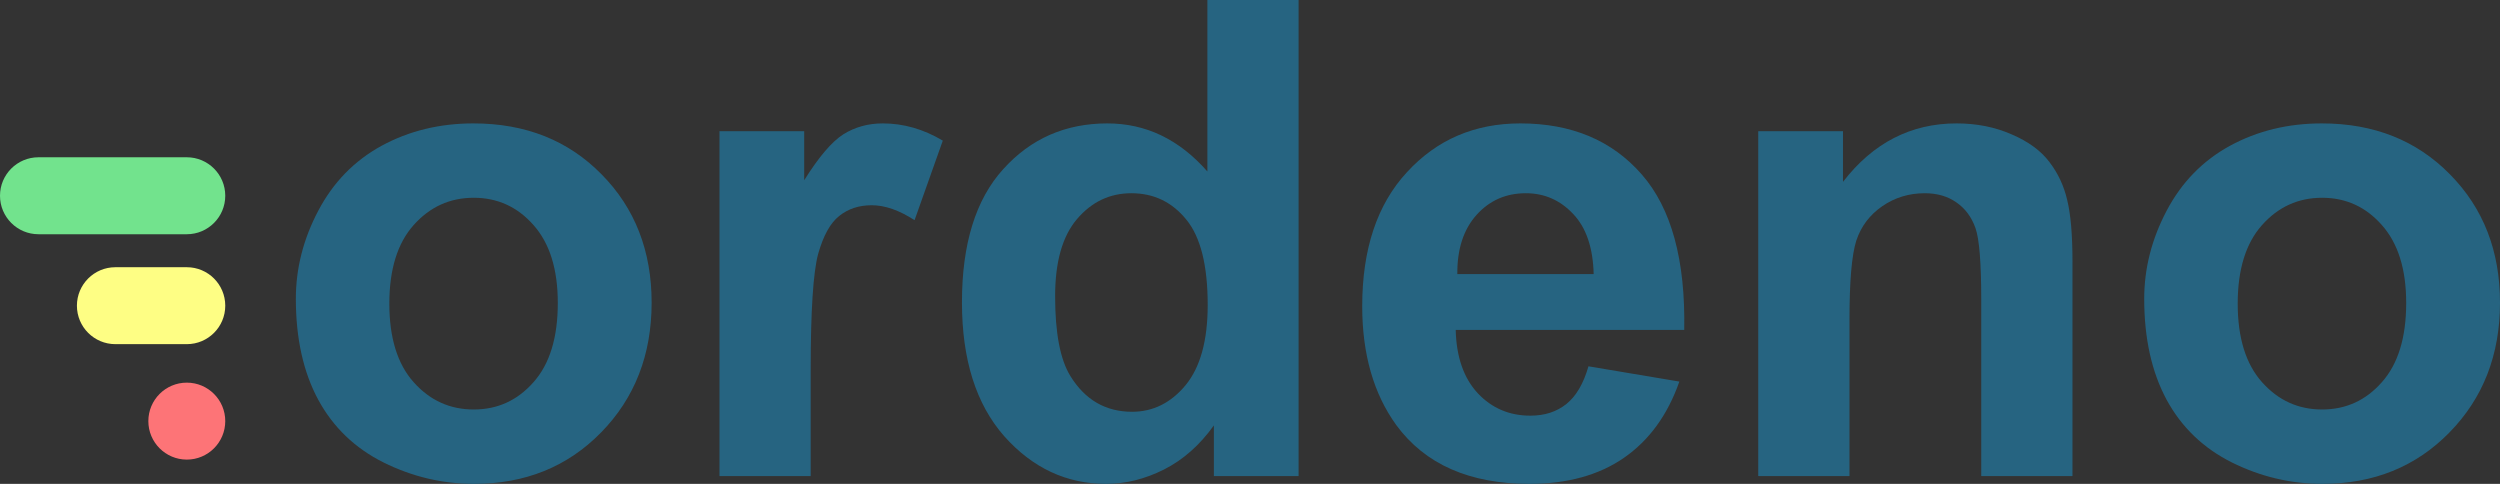
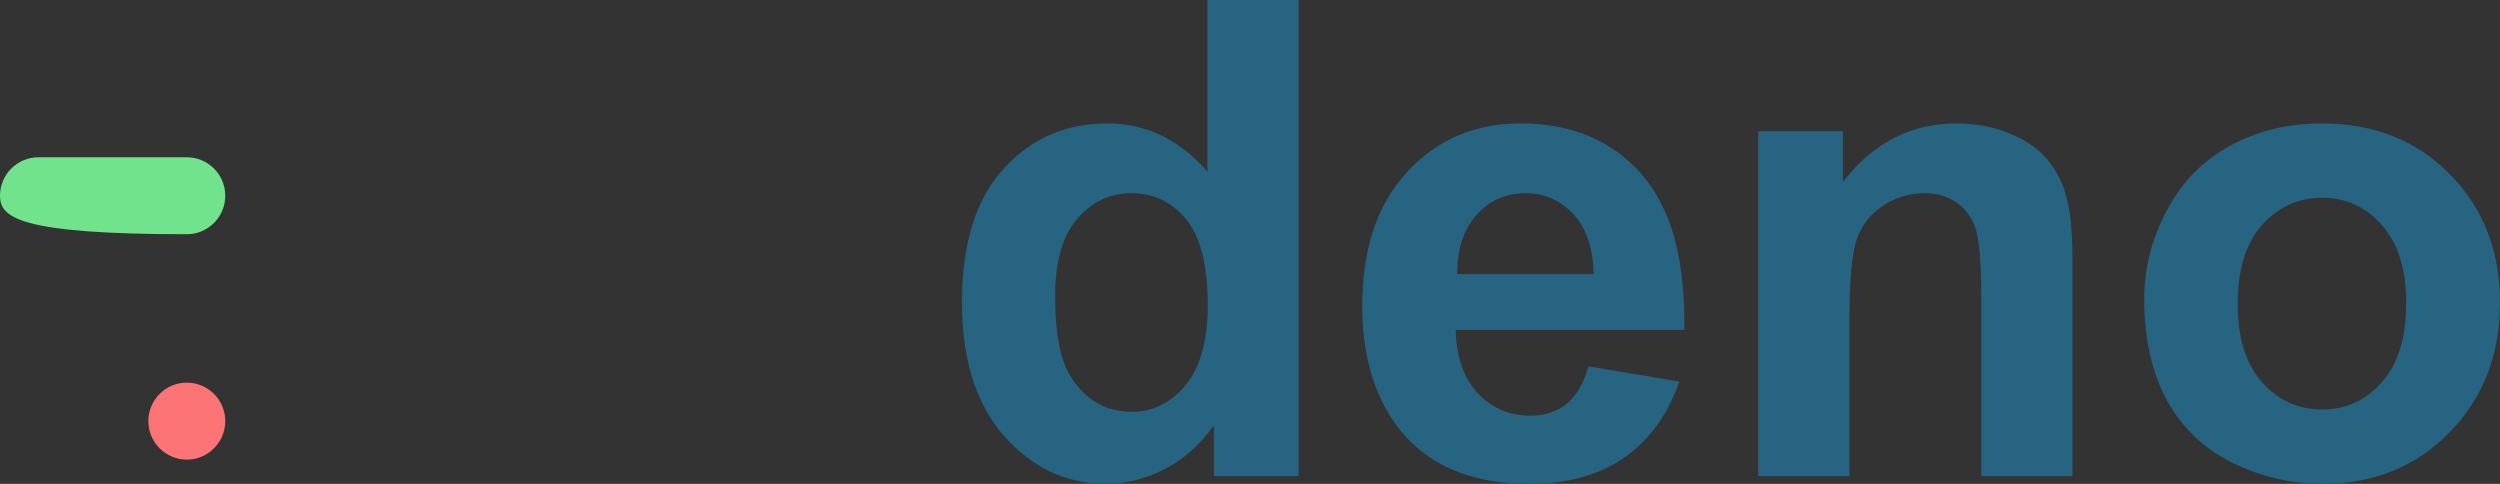
<svg xmlns="http://www.w3.org/2000/svg" width="124" height="24" viewBox="0 0 124 24" fill="none">
  <rect x="0" y="0" width="124" height="24" fill="#333333" stroke="none" />
  <path d="M106.353 14.819C106.353 13.315 106.724 11.86 107.464 10.454C108.205 9.047 109.251 7.973 110.604 7.232C111.967 6.491 113.486 6.121 115.16 6.121C117.747 6.121 119.867 6.964 121.52 8.65C123.173 10.325 124 12.446 124 15.012C124 17.6 123.163 19.748 121.488 21.455C119.824 23.152 117.726 24 115.193 24C113.626 24 112.128 23.646 110.7 22.937C109.284 22.228 108.205 21.192 107.464 19.828C106.724 18.454 106.353 16.784 106.353 14.819ZM110.99 15.06C110.99 16.757 111.393 18.056 112.198 18.958C113.003 19.86 113.996 20.311 115.177 20.311C116.357 20.311 117.345 19.86 118.139 18.958C118.944 18.056 119.347 16.746 119.347 15.028C119.347 13.353 118.944 12.064 118.139 11.162C117.345 10.26 116.357 9.809 115.177 9.809C113.996 9.809 113.003 10.26 112.198 11.162C111.393 12.064 110.99 13.364 110.99 15.06Z" fill="#266481" />
  <path d="M102.795 23.613H98.27V14.883C98.27 13.036 98.174 11.844 97.981 11.307C97.787 10.76 97.471 10.336 97.031 10.035C96.601 9.734 96.081 9.584 95.469 9.584C94.685 9.584 93.982 9.799 93.36 10.228C92.737 10.658 92.308 11.227 92.072 11.936C91.846 12.644 91.734 13.954 91.734 15.866V23.613H87.209V6.507H91.412V9.02C92.903 7.087 94.782 6.121 97.047 6.121C98.045 6.121 98.957 6.303 99.784 6.668C100.611 7.023 101.233 7.479 101.652 8.038C102.081 8.596 102.376 9.23 102.537 9.938C102.709 10.647 102.795 11.662 102.795 12.983V23.613Z" fill="#266481" />
  <path d="M78.788 18.169L83.296 18.926C82.717 20.58 81.799 21.842 80.543 22.711C79.298 23.57 77.736 24 75.858 24C72.885 24 70.684 23.028 69.256 21.085C68.129 19.527 67.566 17.562 67.566 15.189C67.566 12.354 68.306 10.137 69.788 8.537C71.269 6.926 73.142 6.121 75.407 6.121C77.951 6.121 79.958 6.964 81.429 8.65C82.899 10.325 83.603 12.897 83.538 16.365H72.203C72.235 17.707 72.6 18.754 73.298 19.506C73.996 20.247 74.865 20.617 75.906 20.617C76.615 20.617 77.21 20.424 77.693 20.038C78.176 19.651 78.541 19.028 78.788 18.169ZM79.046 13.595C79.014 12.285 78.675 11.291 78.031 10.615C77.387 9.928 76.604 9.584 75.681 9.584C74.693 9.584 73.877 9.944 73.233 10.663C72.589 11.383 72.273 12.36 72.283 13.595H79.046Z" fill="#266481" />
  <path d="M64.41 23.613H60.208V21.101C59.51 22.078 58.683 22.808 57.728 23.291C56.783 23.764 55.828 24 54.862 24C52.898 24 51.212 23.211 49.806 21.632C48.411 20.043 47.713 17.831 47.713 14.996C47.713 12.097 48.395 9.895 49.758 8.392C51.121 6.878 52.844 6.121 54.926 6.121C56.837 6.121 58.49 6.915 59.886 8.505V0H64.41V23.613ZM52.334 14.69C52.334 16.515 52.586 17.836 53.091 18.652C53.821 19.834 54.841 20.424 56.15 20.424C57.191 20.424 58.077 19.984 58.807 19.103C59.537 18.212 59.902 16.886 59.902 15.125C59.902 13.16 59.547 11.748 58.839 10.889C58.131 10.019 57.224 9.584 56.118 9.584C55.044 9.584 54.143 10.013 53.413 10.873C52.694 11.721 52.334 12.993 52.334 14.69Z" fill="#266481" />
-   <path d="M40.21 23.613H35.686V6.507H39.888V8.94C40.607 7.791 41.251 7.034 41.82 6.668C42.4 6.303 43.055 6.121 43.785 6.121C44.815 6.121 45.808 6.405 46.763 6.975L45.362 10.921C44.6 10.427 43.892 10.18 43.237 10.18C42.604 10.18 42.067 10.357 41.627 10.711C41.187 11.055 40.838 11.683 40.58 12.596C40.334 13.509 40.21 15.42 40.21 18.33V23.613Z" fill="#266481" />
-   <path d="M14.674 14.819C14.674 13.315 15.044 11.86 15.785 10.454C16.525 9.047 17.572 7.973 18.924 7.232C20.288 6.491 21.807 6.121 23.481 6.121C26.068 6.121 28.188 6.964 29.841 8.65C31.494 10.325 32.321 12.446 32.321 15.012C32.321 17.6 31.483 19.748 29.809 21.455C28.145 23.152 26.047 24 23.513 24C21.946 24 20.449 23.646 19.021 22.937C17.604 22.228 16.525 21.192 15.785 19.828C15.044 18.454 14.674 16.784 14.674 14.819ZM19.311 15.06C19.311 16.757 19.713 18.056 20.518 18.958C21.323 19.86 22.316 20.311 23.497 20.311C24.678 20.311 25.666 19.86 26.46 18.958C27.265 18.056 27.667 16.746 27.667 15.028C27.667 13.353 27.265 12.064 26.46 11.162C25.666 10.26 24.678 9.809 23.497 9.809C22.316 9.809 21.323 10.26 20.518 11.162C19.713 12.064 19.311 13.364 19.311 15.06Z" fill="#266481" />
-   <path d="M0 9.709C0 8.655 0.854 7.801 1.908 7.801H9.266C10.319 7.801 11.173 8.655 11.173 9.709C11.173 10.763 10.319 11.618 9.266 11.618H1.908C0.854 11.618 0 10.763 0 9.709Z" fill="#72E38D" />
-   <path d="M3.815 15.162C3.815 14.108 4.669 13.254 5.723 13.254H9.266C10.319 13.254 11.173 14.108 11.173 15.162C11.173 16.216 10.319 17.07 9.266 17.07H5.723C4.669 17.07 3.815 16.216 3.815 15.162Z" fill="#FEFE84" />
+   <path d="M0 9.709C0 8.655 0.854 7.801 1.908 7.801H9.266C10.319 7.801 11.173 8.655 11.173 9.709C11.173 10.763 10.319 11.618 9.266 11.618C0.854 11.618 0 10.763 0 9.709Z" fill="#72E38D" />
  <path d="M7.358 20.887C7.358 19.833 8.212 18.979 9.266 18.979C10.319 18.979 11.173 19.833 11.173 20.887C11.173 21.941 10.319 22.796 9.266 22.796C8.212 22.796 7.358 21.941 7.358 20.887Z" fill="#FD7477" />
</svg>